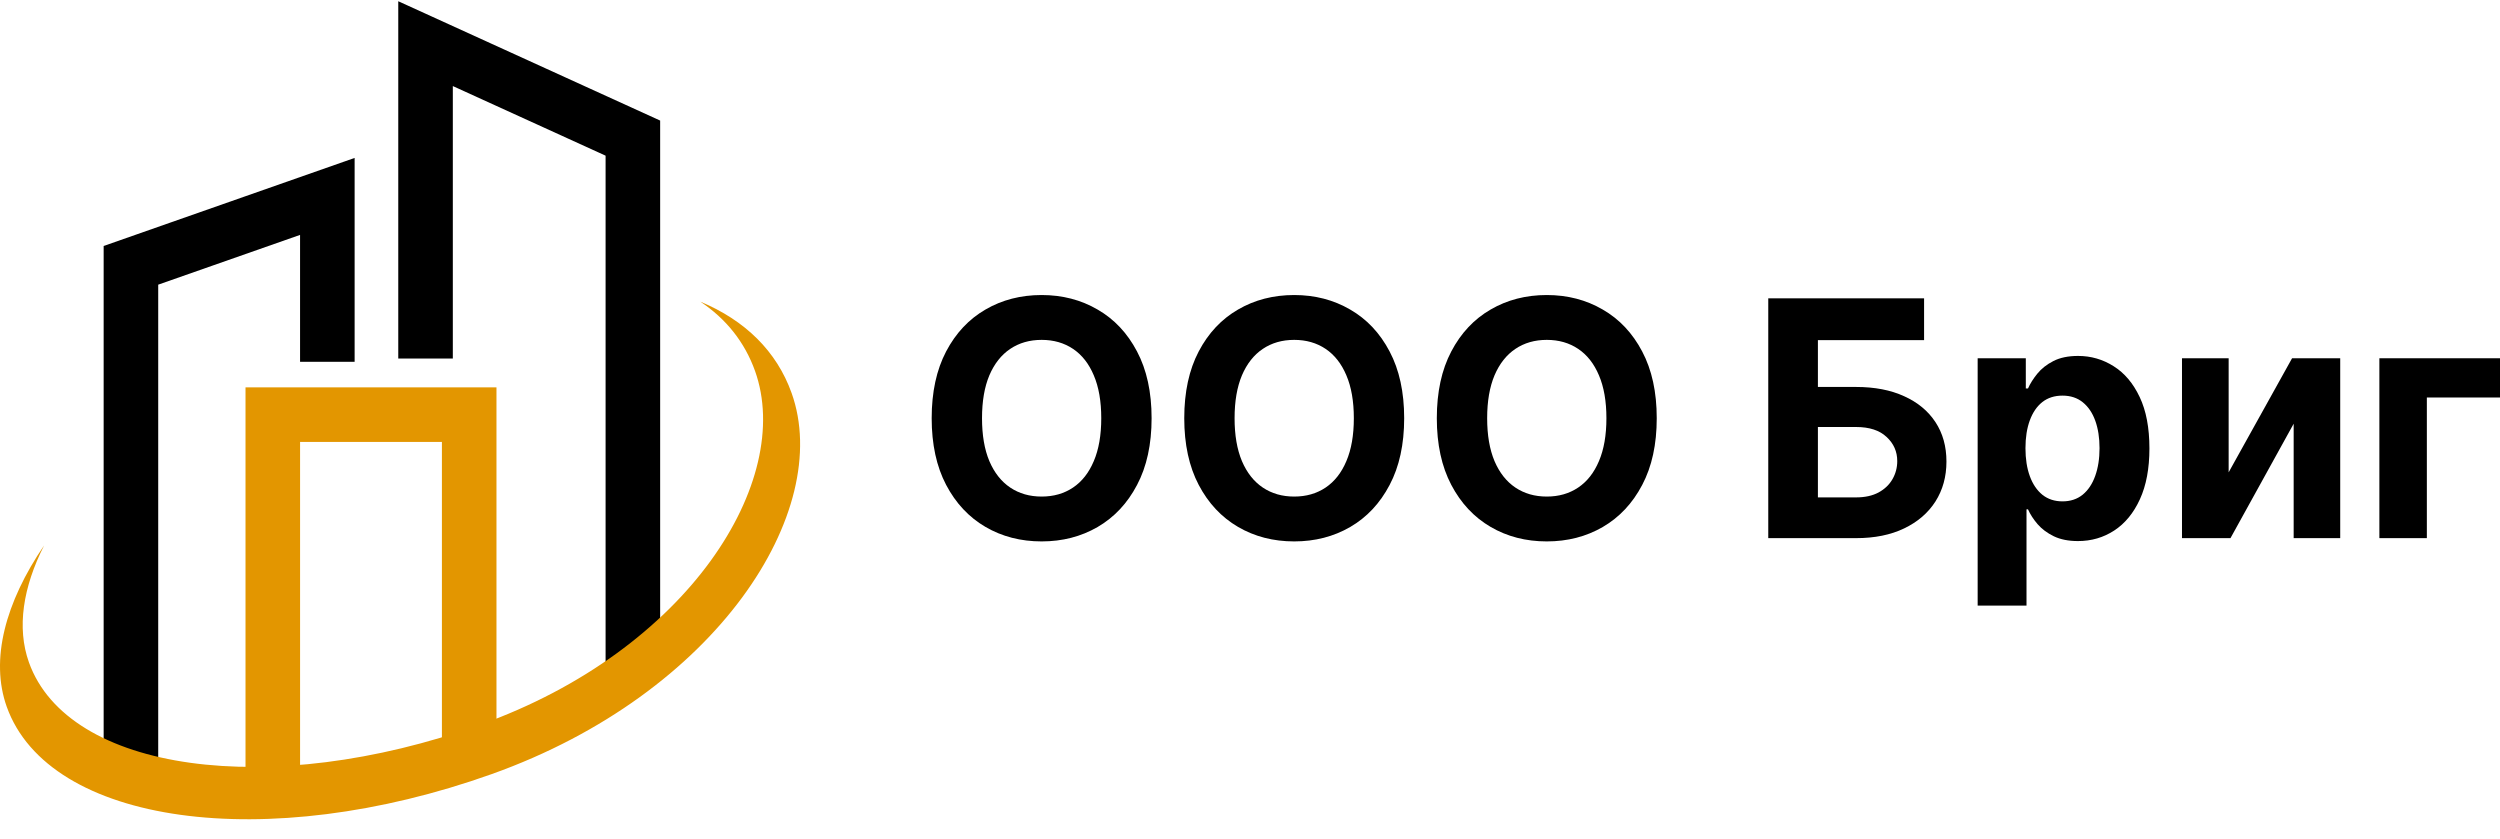
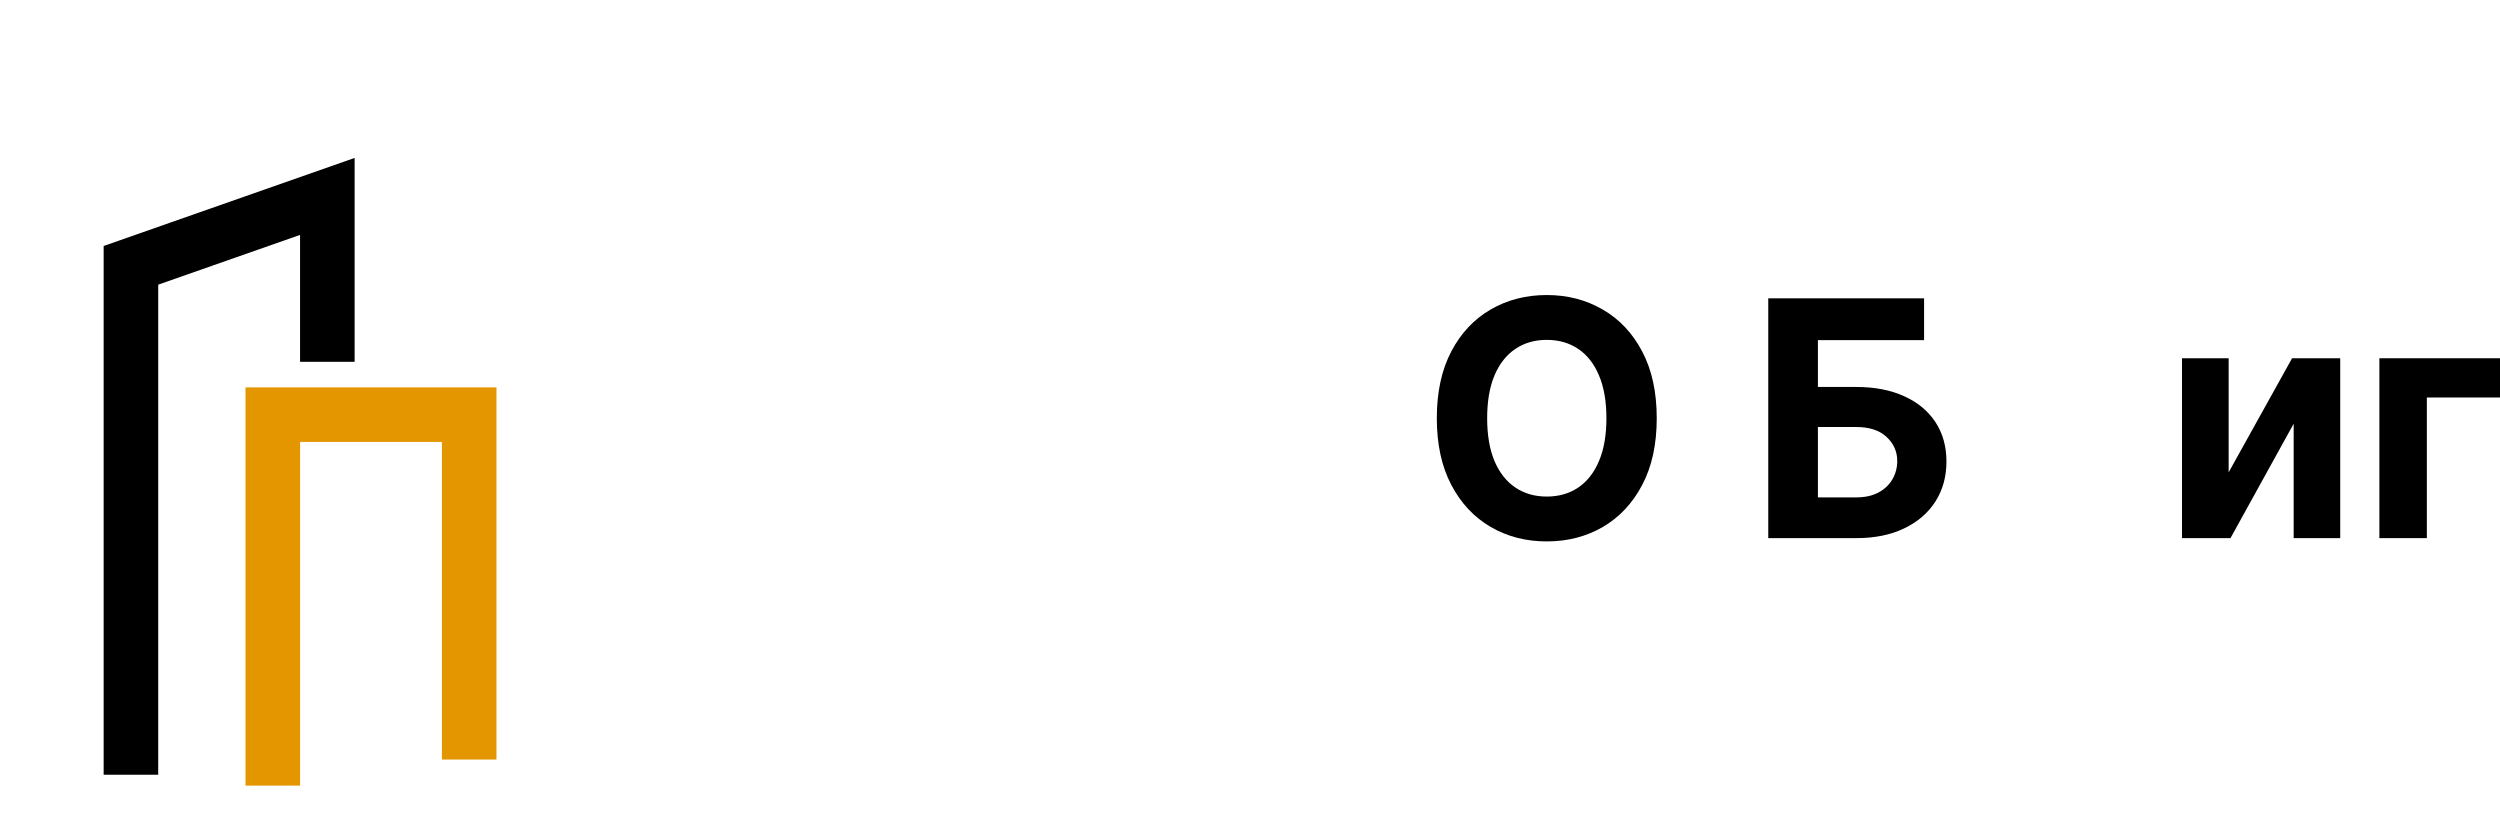
<svg xmlns="http://www.w3.org/2000/svg" width="161" height="54" viewBox="0 0 161 54" fill="none">
-   <path d="M74.163 26.934C74.163 28.618 73.85 30.051 73.225 31.232C72.605 32.414 71.758 33.316 70.685 33.94C69.617 34.558 68.416 34.867 67.082 34.867C65.738 34.867 64.531 34.556 63.463 33.932C62.395 33.309 61.551 32.406 60.93 31.225C60.31 30.043 60 28.613 60 26.934C60 25.249 60.31 23.817 60.93 22.635C61.551 21.453 62.395 20.553 63.463 19.935C64.531 19.312 65.738 19 67.082 19C68.416 19 69.617 19.312 70.685 19.935C71.758 20.553 72.605 21.453 73.225 22.635C73.85 23.817 74.163 25.249 74.163 26.934ZM70.921 26.934C70.921 25.843 70.761 24.923 70.441 24.174C70.126 23.424 69.681 22.856 69.105 22.469C68.529 22.082 67.854 21.888 67.082 21.888C66.309 21.888 65.634 22.082 65.058 22.469C64.482 22.856 64.034 23.424 63.714 24.174C63.399 24.923 63.242 25.843 63.242 26.934C63.242 28.025 63.399 28.945 63.714 29.694C64.034 30.443 64.482 31.011 65.058 31.398C65.634 31.785 66.309 31.979 67.082 31.979C67.854 31.979 68.529 31.785 69.105 31.398C69.681 31.011 70.126 30.443 70.441 29.694C70.761 28.945 70.921 28.025 70.921 26.934Z" fill="black" />
-   <path d="M90.429 26.934C90.429 28.618 90.116 30.051 89.491 31.232C88.871 32.414 88.024 33.316 86.951 33.94C85.882 34.558 84.681 34.867 83.347 34.867C82.003 34.867 80.797 34.556 79.729 33.932C78.661 33.309 77.816 32.406 77.196 31.225C76.576 30.043 76.266 28.613 76.266 26.934C76.266 25.249 76.576 23.817 77.196 22.635C77.816 21.453 78.661 20.553 79.729 19.935C80.797 19.312 82.003 19 83.347 19C84.681 19 85.882 19.312 86.951 19.935C88.024 20.553 88.871 21.453 89.491 22.635C90.116 23.817 90.429 25.249 90.429 26.934ZM87.187 26.934C87.187 25.843 87.027 24.923 86.707 24.174C86.392 23.424 85.946 22.856 85.371 22.469C84.794 22.082 84.12 21.888 83.347 21.888C82.574 21.888 81.9 22.082 81.324 22.469C80.748 22.856 80.3 23.424 79.98 24.174C79.665 24.923 79.507 25.843 79.507 26.934C79.507 28.025 79.665 28.945 79.98 29.694C80.3 30.443 80.748 31.011 81.324 31.398C81.9 31.785 82.574 31.979 83.347 31.979C84.12 31.979 84.794 31.785 85.371 31.398C85.946 31.011 86.392 30.443 86.707 29.694C87.027 28.945 87.187 28.025 87.187 26.934Z" fill="black" />
  <path d="M106.694 26.934C106.694 28.618 106.382 30.051 105.757 31.232C105.136 32.414 104.29 33.316 103.216 33.94C102.148 34.558 100.947 34.867 99.613 34.867C98.269 34.867 97.063 34.556 95.995 33.932C94.926 33.309 94.082 32.406 93.462 31.225C92.841 30.043 92.531 28.613 92.531 26.934C92.531 25.249 92.841 23.817 93.462 22.635C94.082 21.453 94.926 20.553 95.995 19.935C97.063 19.312 98.269 19 99.613 19C100.947 19 102.148 19.312 103.216 19.935C104.29 20.553 105.136 21.453 105.757 22.635C106.382 23.817 106.694 25.249 106.694 26.934ZM103.453 26.934C103.453 25.843 103.293 24.923 102.973 24.174C102.658 23.424 102.212 22.856 101.636 22.469C101.06 22.082 100.386 21.888 99.613 21.888C98.84 21.888 98.165 22.082 97.59 22.469C97.014 22.856 96.566 23.424 96.246 24.174C95.931 24.923 95.773 25.843 95.773 26.934C95.773 28.025 95.931 28.945 96.246 29.694C96.566 30.443 97.014 31.011 97.59 31.398C98.165 31.785 98.84 31.979 99.613 31.979C100.386 31.979 101.06 31.785 101.636 31.398C102.212 31.011 102.658 30.443 102.973 29.694C103.293 28.945 103.453 28.025 103.453 26.934Z" fill="black" />
  <path d="M113.876 34.656V19.211H123.911V21.904H117.073V24.92H119.532C120.728 24.92 121.759 25.119 122.626 25.516C123.497 25.908 124.169 26.464 124.642 27.183C125.114 27.901 125.351 28.749 125.351 29.724C125.351 30.694 125.114 31.552 124.642 32.296C124.169 33.035 123.497 33.613 122.626 34.03C121.759 34.447 120.728 34.656 119.532 34.656H113.876ZM117.073 32.032H119.532C120.103 32.032 120.585 31.926 120.979 31.715C121.373 31.499 121.671 31.215 121.873 30.863C122.079 30.506 122.183 30.116 122.183 29.694C122.183 29.08 121.954 28.563 121.496 28.14C121.043 27.713 120.388 27.499 119.532 27.499H117.073V32.032Z" fill="black" />
-   <path d="M127.361 39V23.072H130.462V25.018H130.603C130.741 24.706 130.94 24.39 131.201 24.068C131.467 23.741 131.811 23.47 132.235 23.253C132.663 23.032 133.195 22.922 133.83 22.922C134.657 22.922 135.42 23.143 136.119 23.585C136.818 24.023 137.377 24.684 137.795 25.569C138.213 26.448 138.423 27.552 138.423 28.879C138.423 30.171 138.218 31.262 137.81 32.152C137.406 33.037 136.855 33.708 136.156 34.166C135.462 34.618 134.684 34.845 133.822 34.845C133.212 34.845 132.692 34.742 132.264 34.535C131.841 34.329 131.494 34.07 131.223 33.759C130.952 33.442 130.745 33.123 130.603 32.801H130.507V39H127.361ZM130.44 28.864C130.44 29.553 130.534 30.154 130.721 30.667C130.908 31.18 131.179 31.579 131.533 31.866C131.888 32.147 132.318 32.288 132.825 32.288C133.337 32.288 133.771 32.145 134.125 31.858C134.479 31.567 134.748 31.164 134.93 30.652C135.117 30.134 135.21 29.538 135.21 28.864C135.21 28.196 135.119 27.607 134.937 27.099C134.755 26.592 134.487 26.195 134.132 25.908C133.778 25.621 133.342 25.478 132.825 25.478C132.313 25.478 131.88 25.616 131.526 25.893C131.176 26.169 130.908 26.562 130.721 27.069C130.534 27.577 130.44 28.175 130.44 28.864Z" fill="black" />
  <path d="M143.525 30.418L147.609 23.072H150.71V34.656H147.712V27.288L143.643 34.656H140.52V23.072H143.525V30.418Z" fill="black" />
  <path d="M161 23.072V25.599H156.289V34.656H153.232V23.072H161Z" fill="black" />
-   <path d="M40.757 43.568V8.895L27.405 2.811V23.09" stroke="black" stroke-width="3.514" />
  <path d="M17.568 50.594V26.703H30.216V48.915" stroke="#E39600" stroke-width="3.514" />
  <path d="M8.432 49.892V17.087L21.081 12.649V23.3" stroke="black" stroke-width="3.514" />
-   <path fill-rule="evenodd" clip-rule="evenodd" d="M30.877 46.689C44.386 41.868 51.14 30.941 48.625 23.893C47.959 22.028 46.757 20.53 45.099 19.425C47.98 20.628 50.017 22.614 50.981 25.316C53.688 32.903 46.204 44.664 31.663 49.853C17.123 55.042 3.141 53.098 0.433 45.512C-0.646 42.487 0.341 38.798 2.841 35.127C1.48 37.814 1.069 40.428 1.863 42.656C4.379 49.704 17.369 51.51 30.877 46.689Z" fill="#E39600" />
</svg>